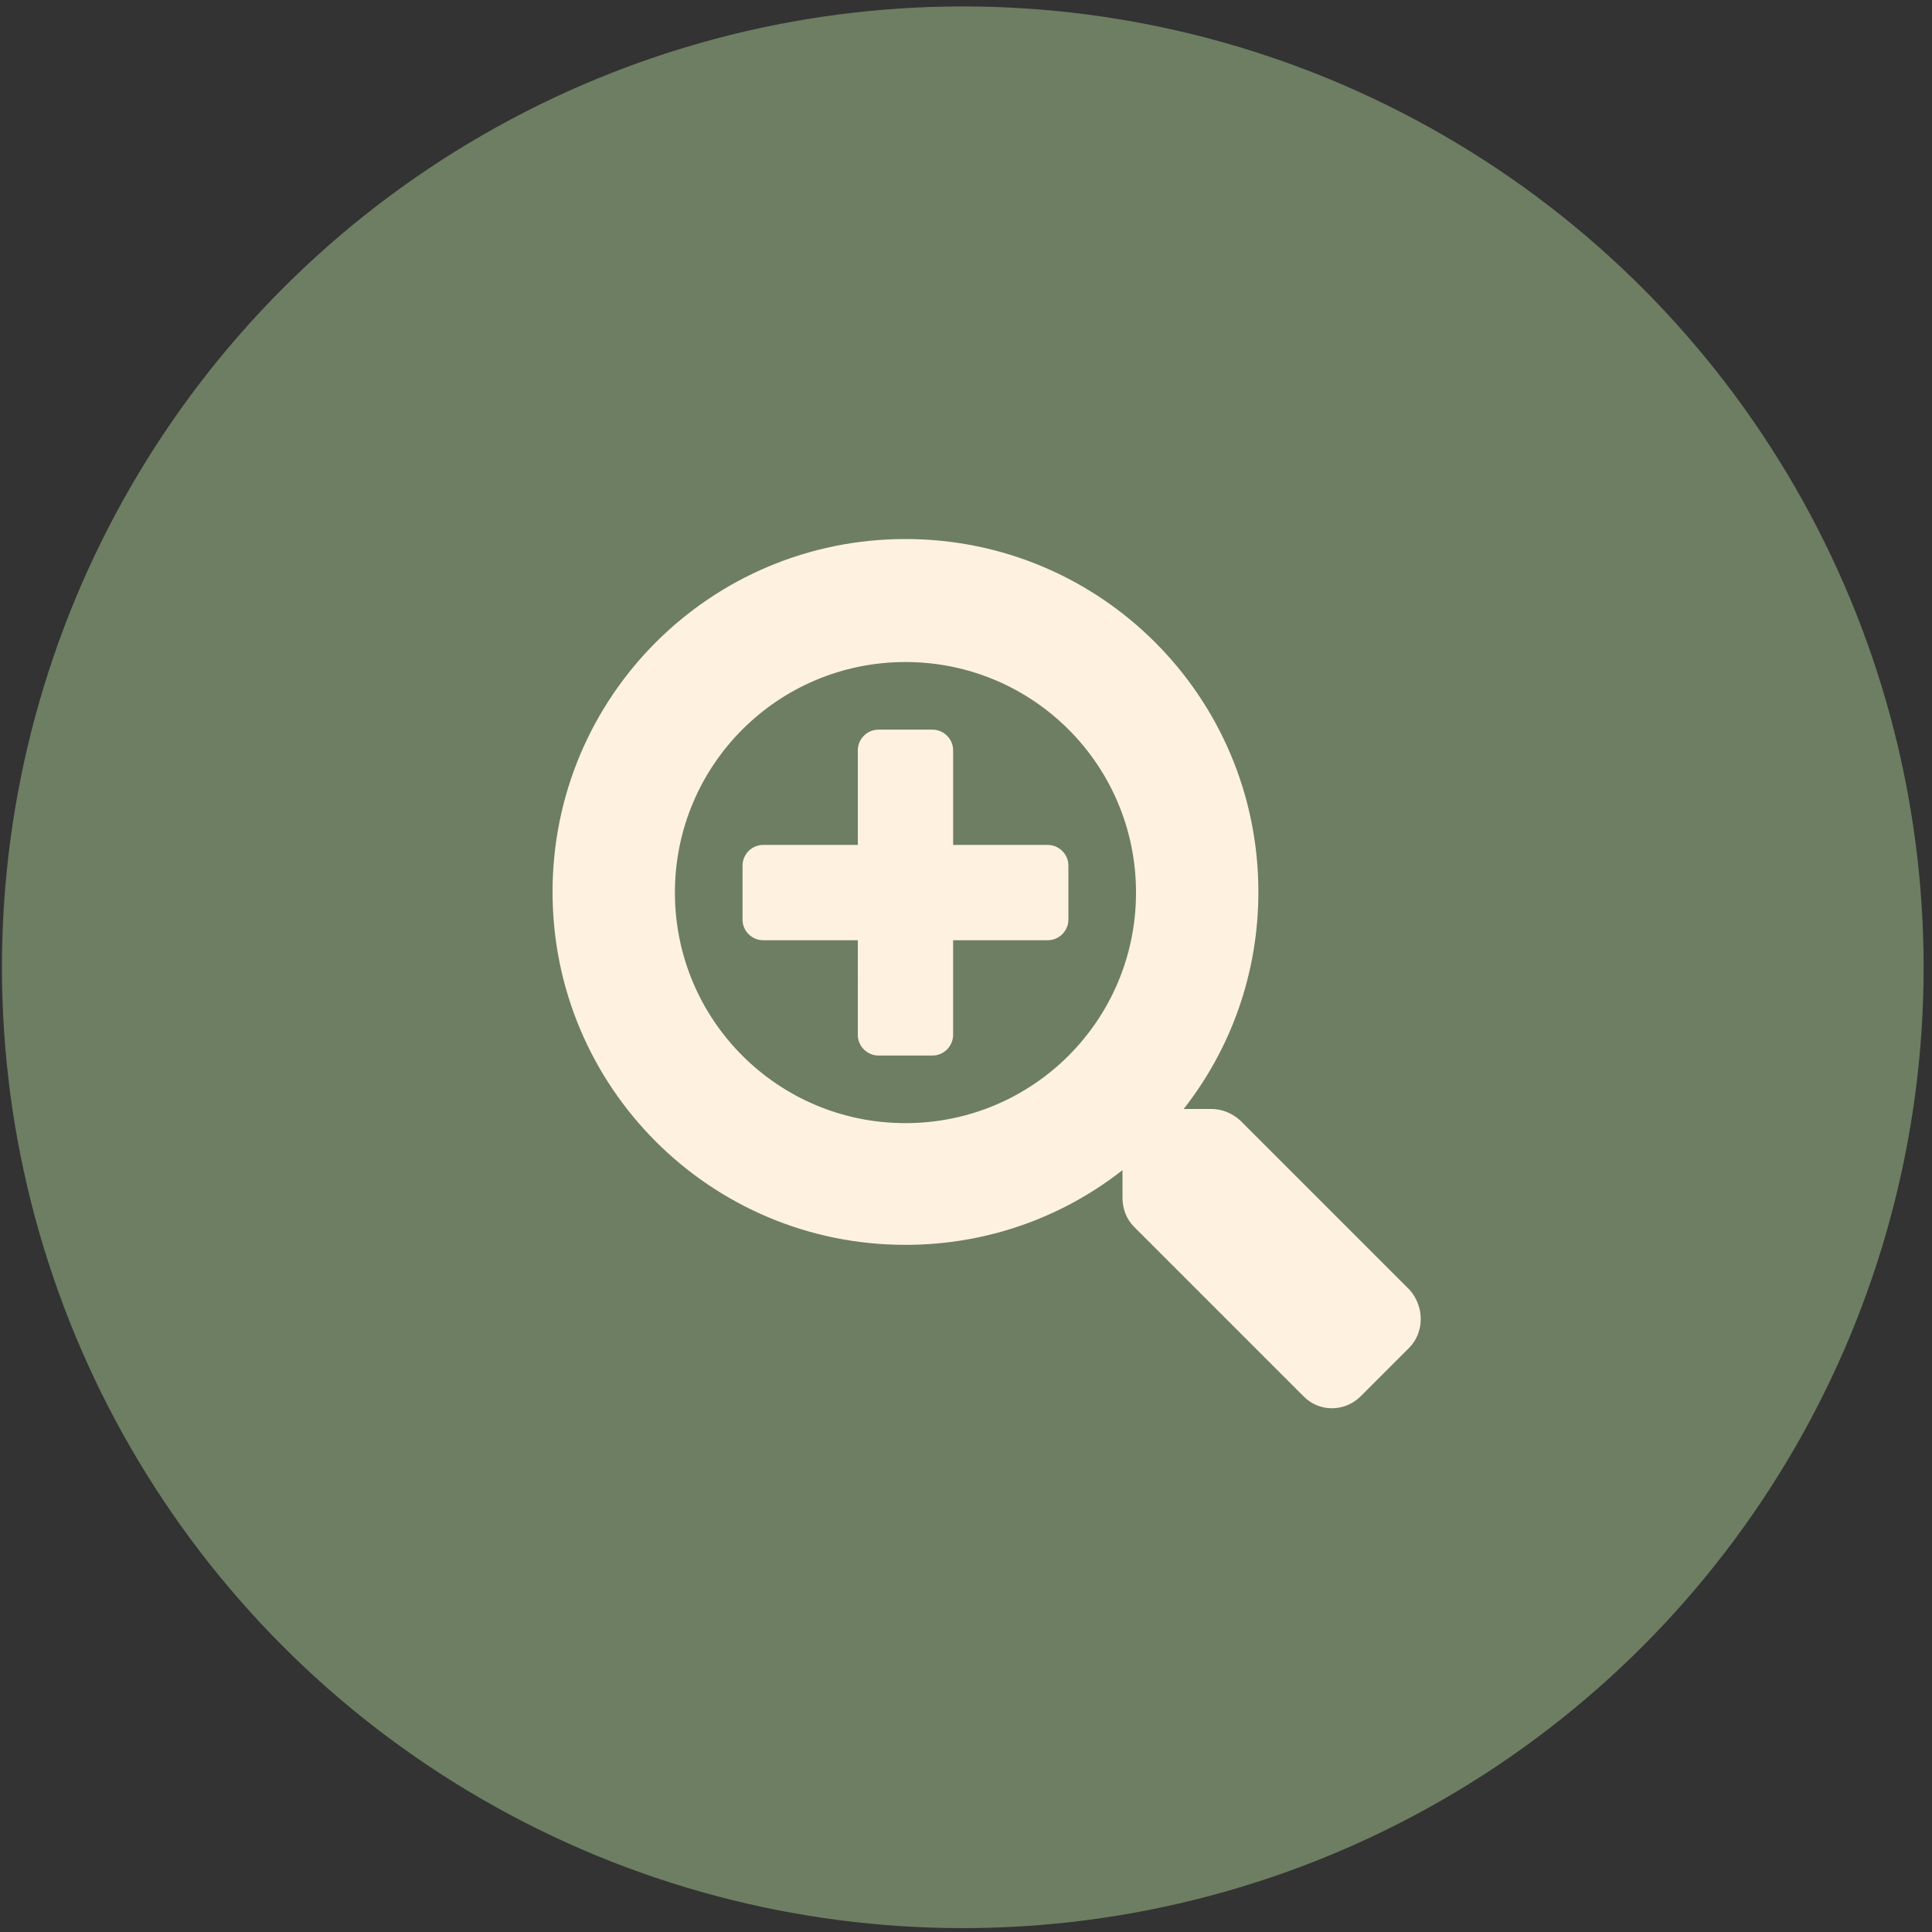
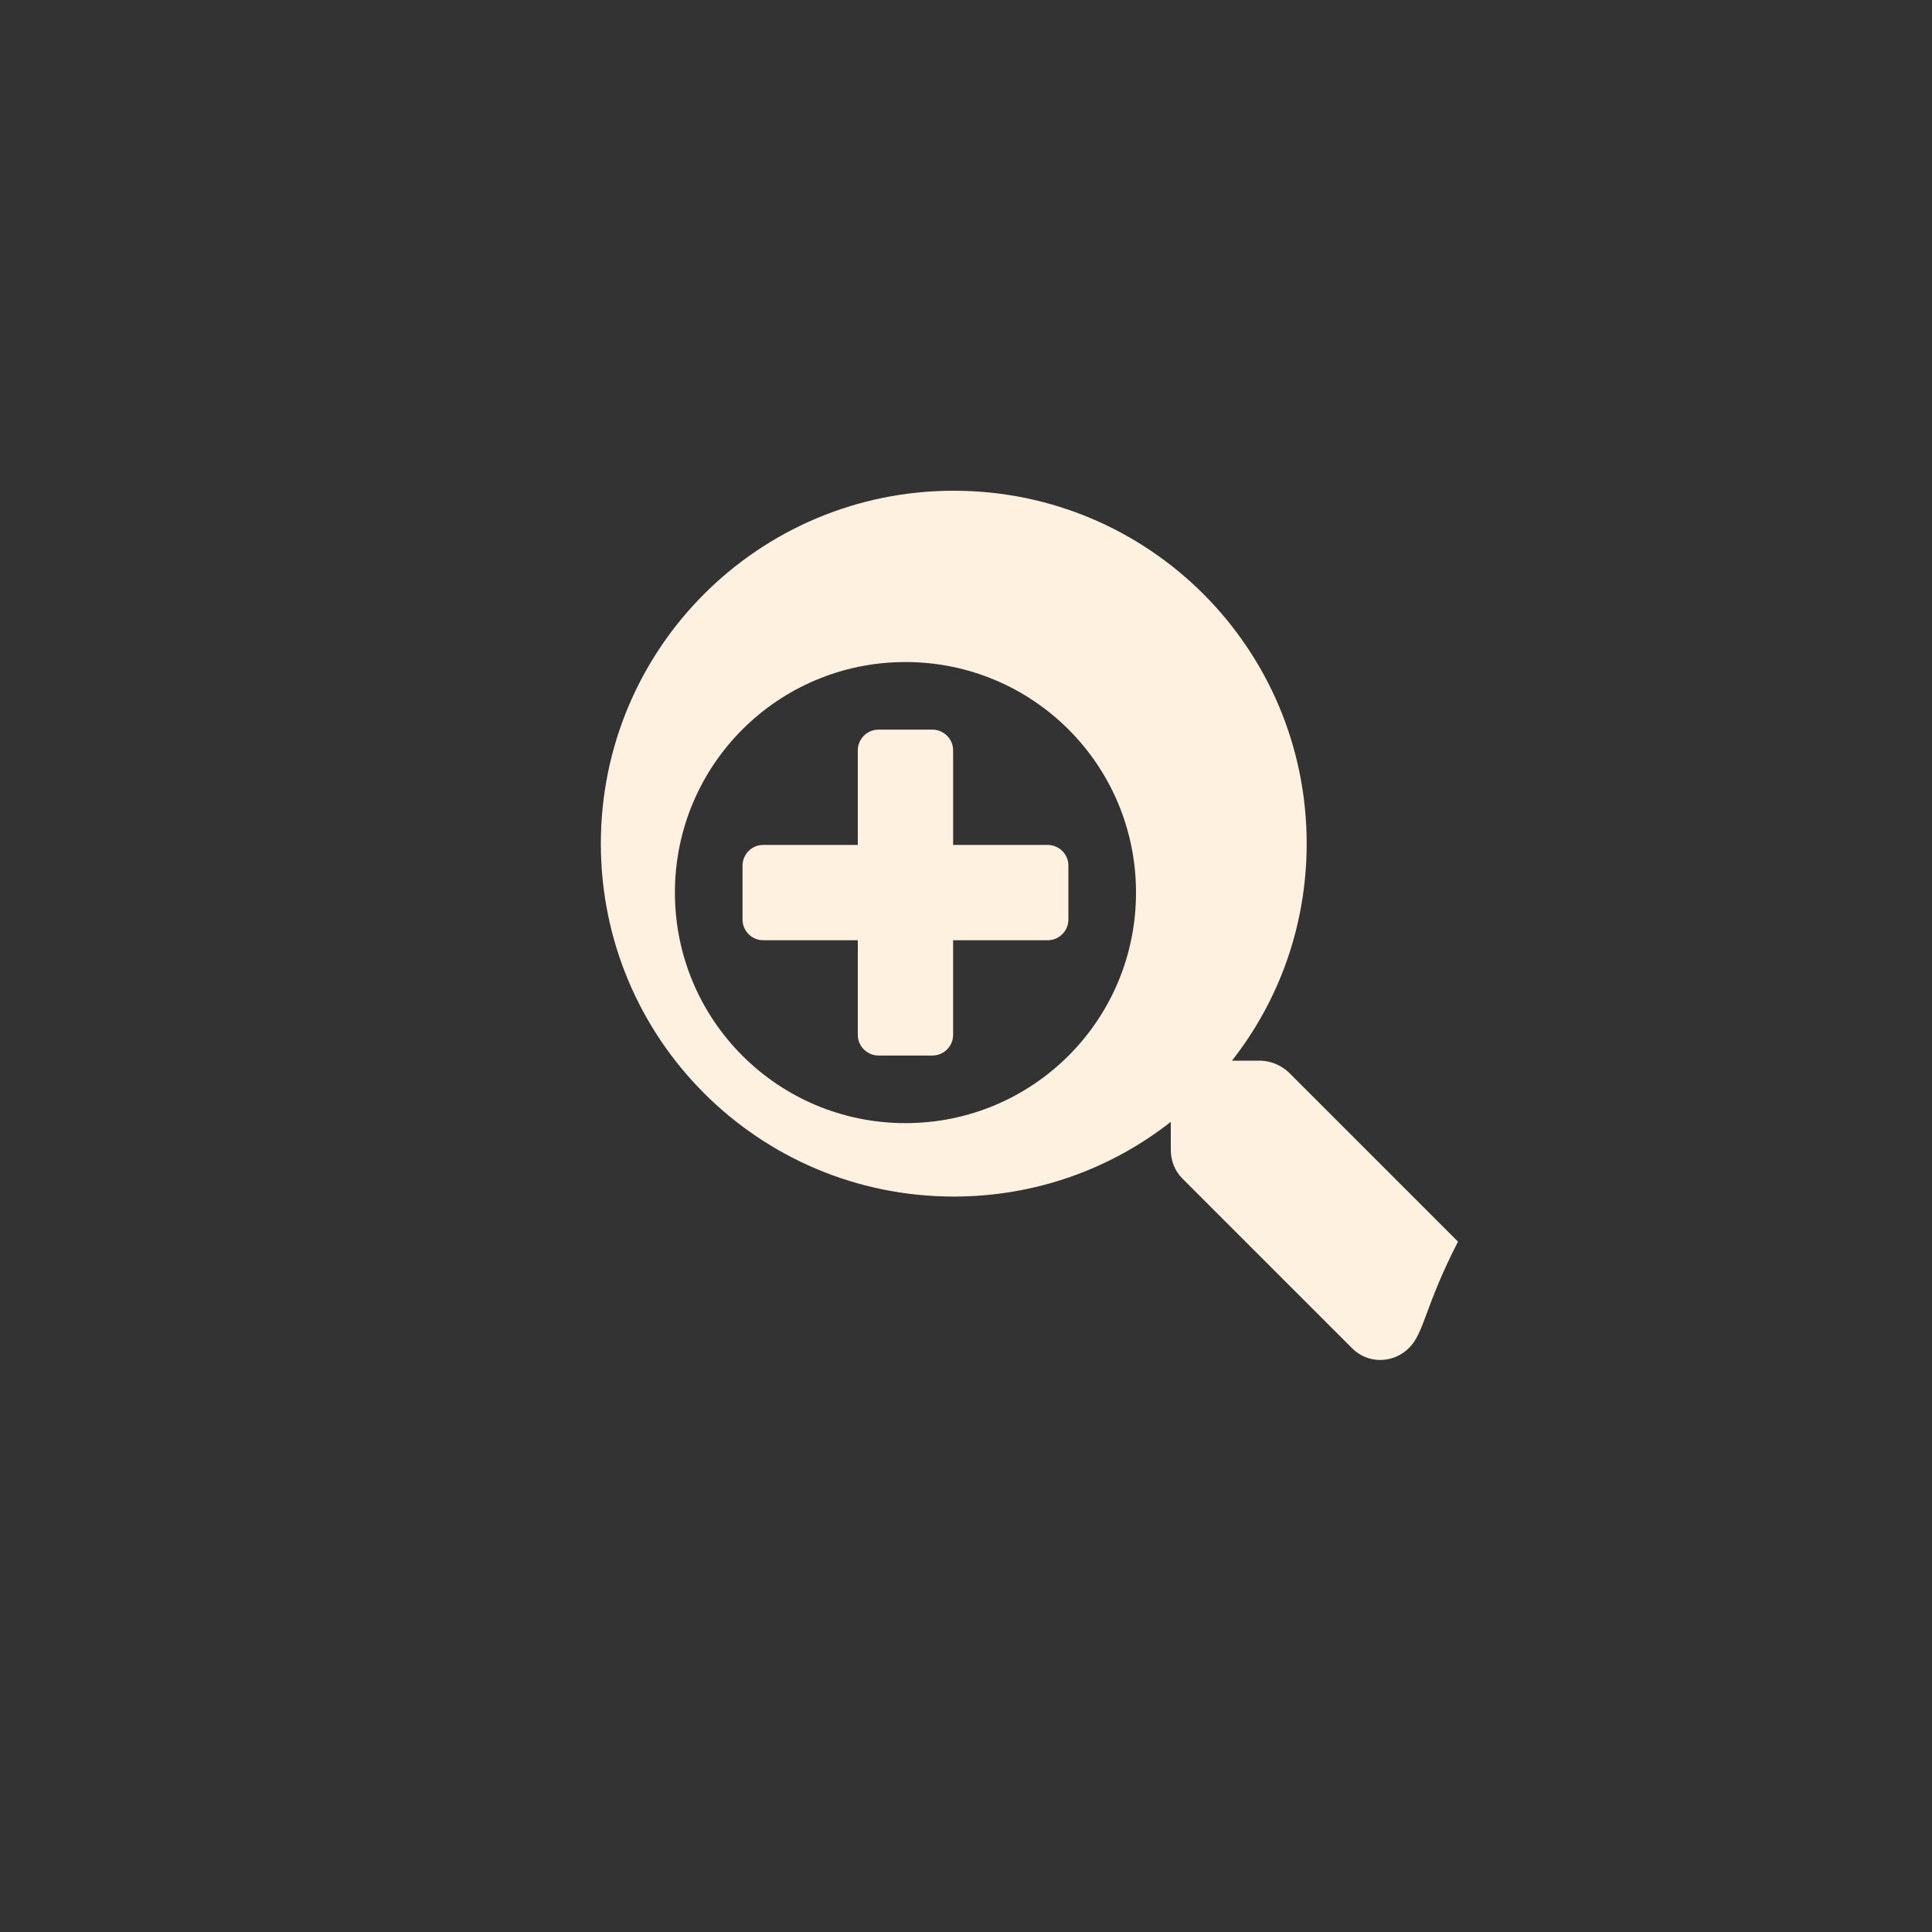
<svg xmlns="http://www.w3.org/2000/svg" version="1.1" id="Capa_1" x="0px" y="0px" viewBox="0 0 300 300" style="enable-background:new 0 0 300 300;" xml:space="preserve">
  <rect x="0" y="0" width="300" height="300" fill="#333333" stroke="none" />
  <style type="text/css">
	.st0{fill:#F2917E;}
	.st1{fill:#fff1df;}
	.st2{fill:#6d7e63;}
</style>
-   <circle class="st2" cx="149.5" cy="150.2" r="149.2" />
  <g>
-     <path class="st1" d="M165.9,134.4v8.4c0,1.7-1.4,3.2-3.2,3.2h-14.7v14.7c0,1.7-1.4,3.2-3.2,3.2h-8.4c-1.7,0-3.2-1.4-3.2-3.2V146   h-14.7c-1.7,0-3.2-1.4-3.2-3.2v-8.4c0-1.7,1.4-3.2,3.2-3.2h14.7v-14.7c0-1.7,1.4-3.2,3.2-3.2h8.4c1.7,0,3.2,1.4,3.2,3.2v14.7h14.7   C164.4,131.2,165.9,132.6,165.9,134.4z M218.8,209.3l-7.5,7.5c-2.5,2.5-6.5,2.5-8.9,0l-26.3-26.3c-1.2-1.2-1.8-2.8-1.8-4.5v-4.3   c-9.3,7.3-21,11.6-33.7,11.6c-30.3,0-54.8-24.5-54.8-54.8s24.5-54.8,54.8-54.8s54.8,24.5,54.8,54.8c0,12.7-4.3,24.4-11.6,33.7h4.3   c1.7,0,3.3,0.7,4.5,1.8l26.3,26.3C221.2,202.9,221.2,206.9,218.8,209.3z M176.4,138.6c0-19.8-16-35.8-35.8-35.8s-35.8,16-35.8,35.8   s16,35.8,35.8,35.8S176.4,158.4,176.4,138.6z" />
+     <path class="st1" d="M165.9,134.4v8.4c0,1.7-1.4,3.2-3.2,3.2h-14.7v14.7c0,1.7-1.4,3.2-3.2,3.2h-8.4c-1.7,0-3.2-1.4-3.2-3.2V146   h-14.7c-1.7,0-3.2-1.4-3.2-3.2v-8.4c0-1.7,1.4-3.2,3.2-3.2h14.7v-14.7c0-1.7,1.4-3.2,3.2-3.2h8.4c1.7,0,3.2,1.4,3.2,3.2v14.7h14.7   C164.4,131.2,165.9,132.6,165.9,134.4z M218.8,209.3c-2.5,2.5-6.5,2.5-8.9,0l-26.3-26.3c-1.2-1.2-1.8-2.8-1.8-4.5v-4.3   c-9.3,7.3-21,11.6-33.7,11.6c-30.3,0-54.8-24.5-54.8-54.8s24.5-54.8,54.8-54.8s54.8,24.5,54.8,54.8c0,12.7-4.3,24.4-11.6,33.7h4.3   c1.7,0,3.3,0.7,4.5,1.8l26.3,26.3C221.2,202.9,221.2,206.9,218.8,209.3z M176.4,138.6c0-19.8-16-35.8-35.8-35.8s-35.8,16-35.8,35.8   s16,35.8,35.8,35.8S176.4,158.4,176.4,138.6z" />
  </g>
</svg>